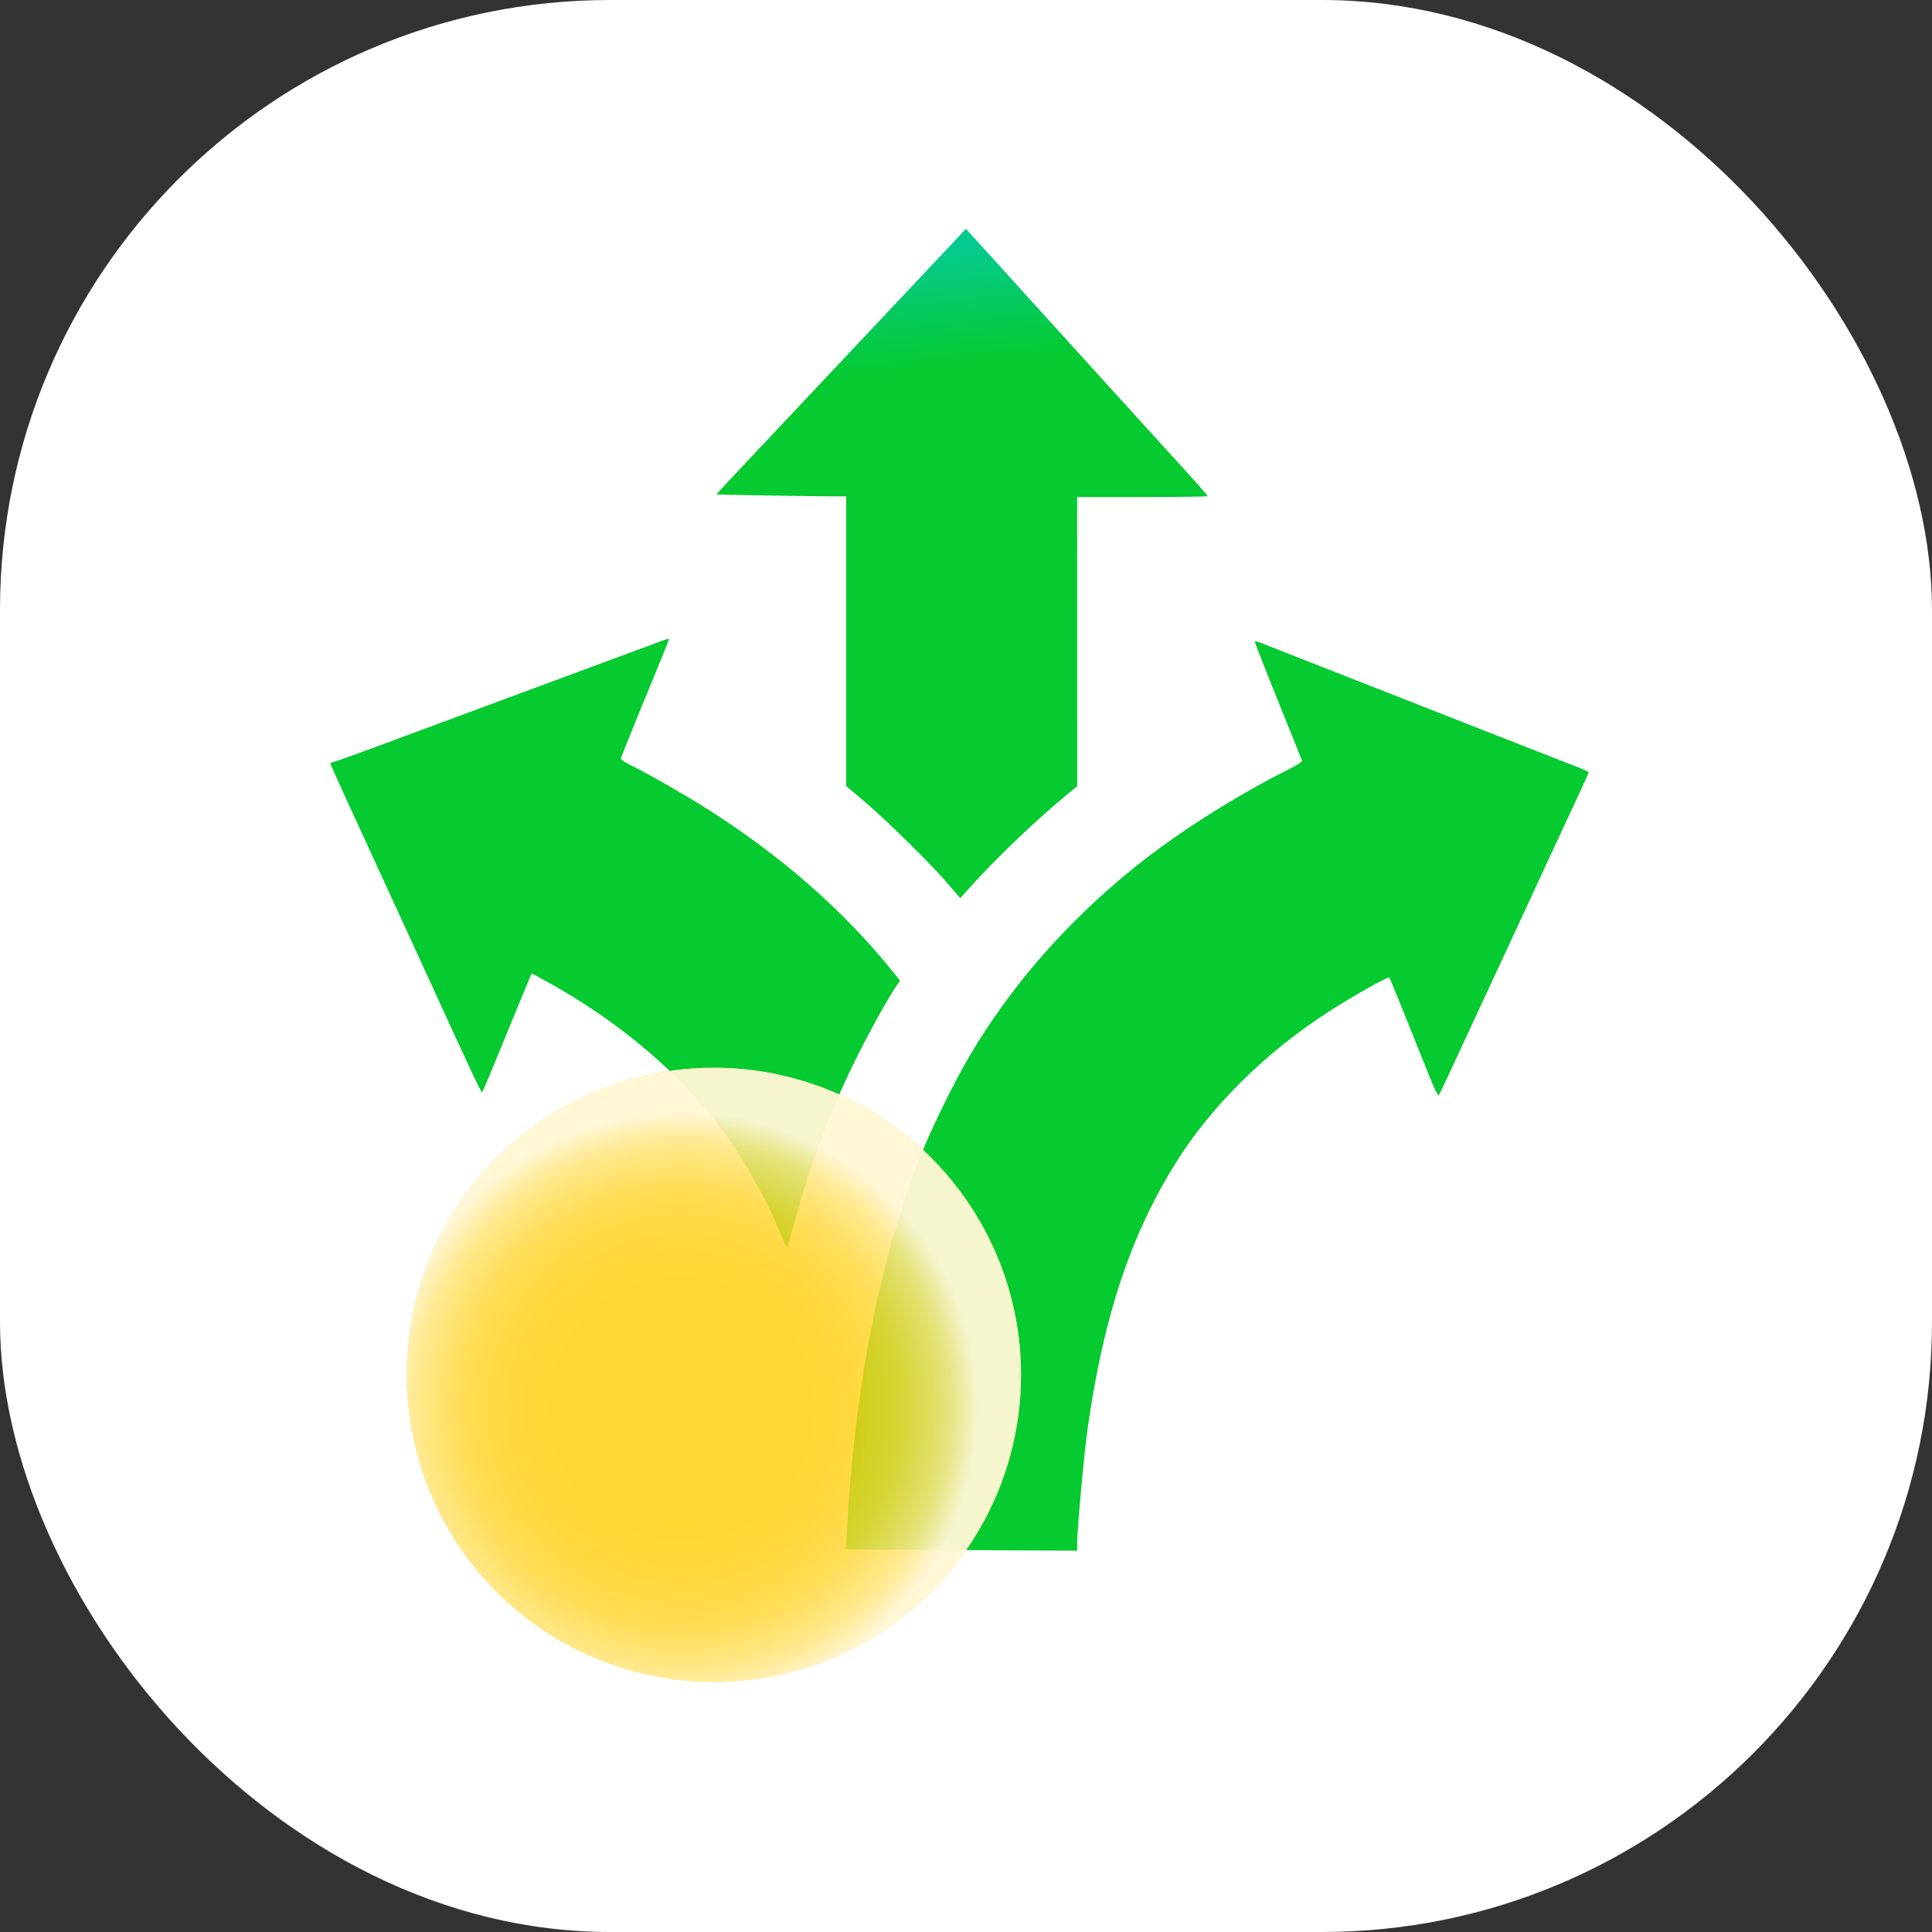
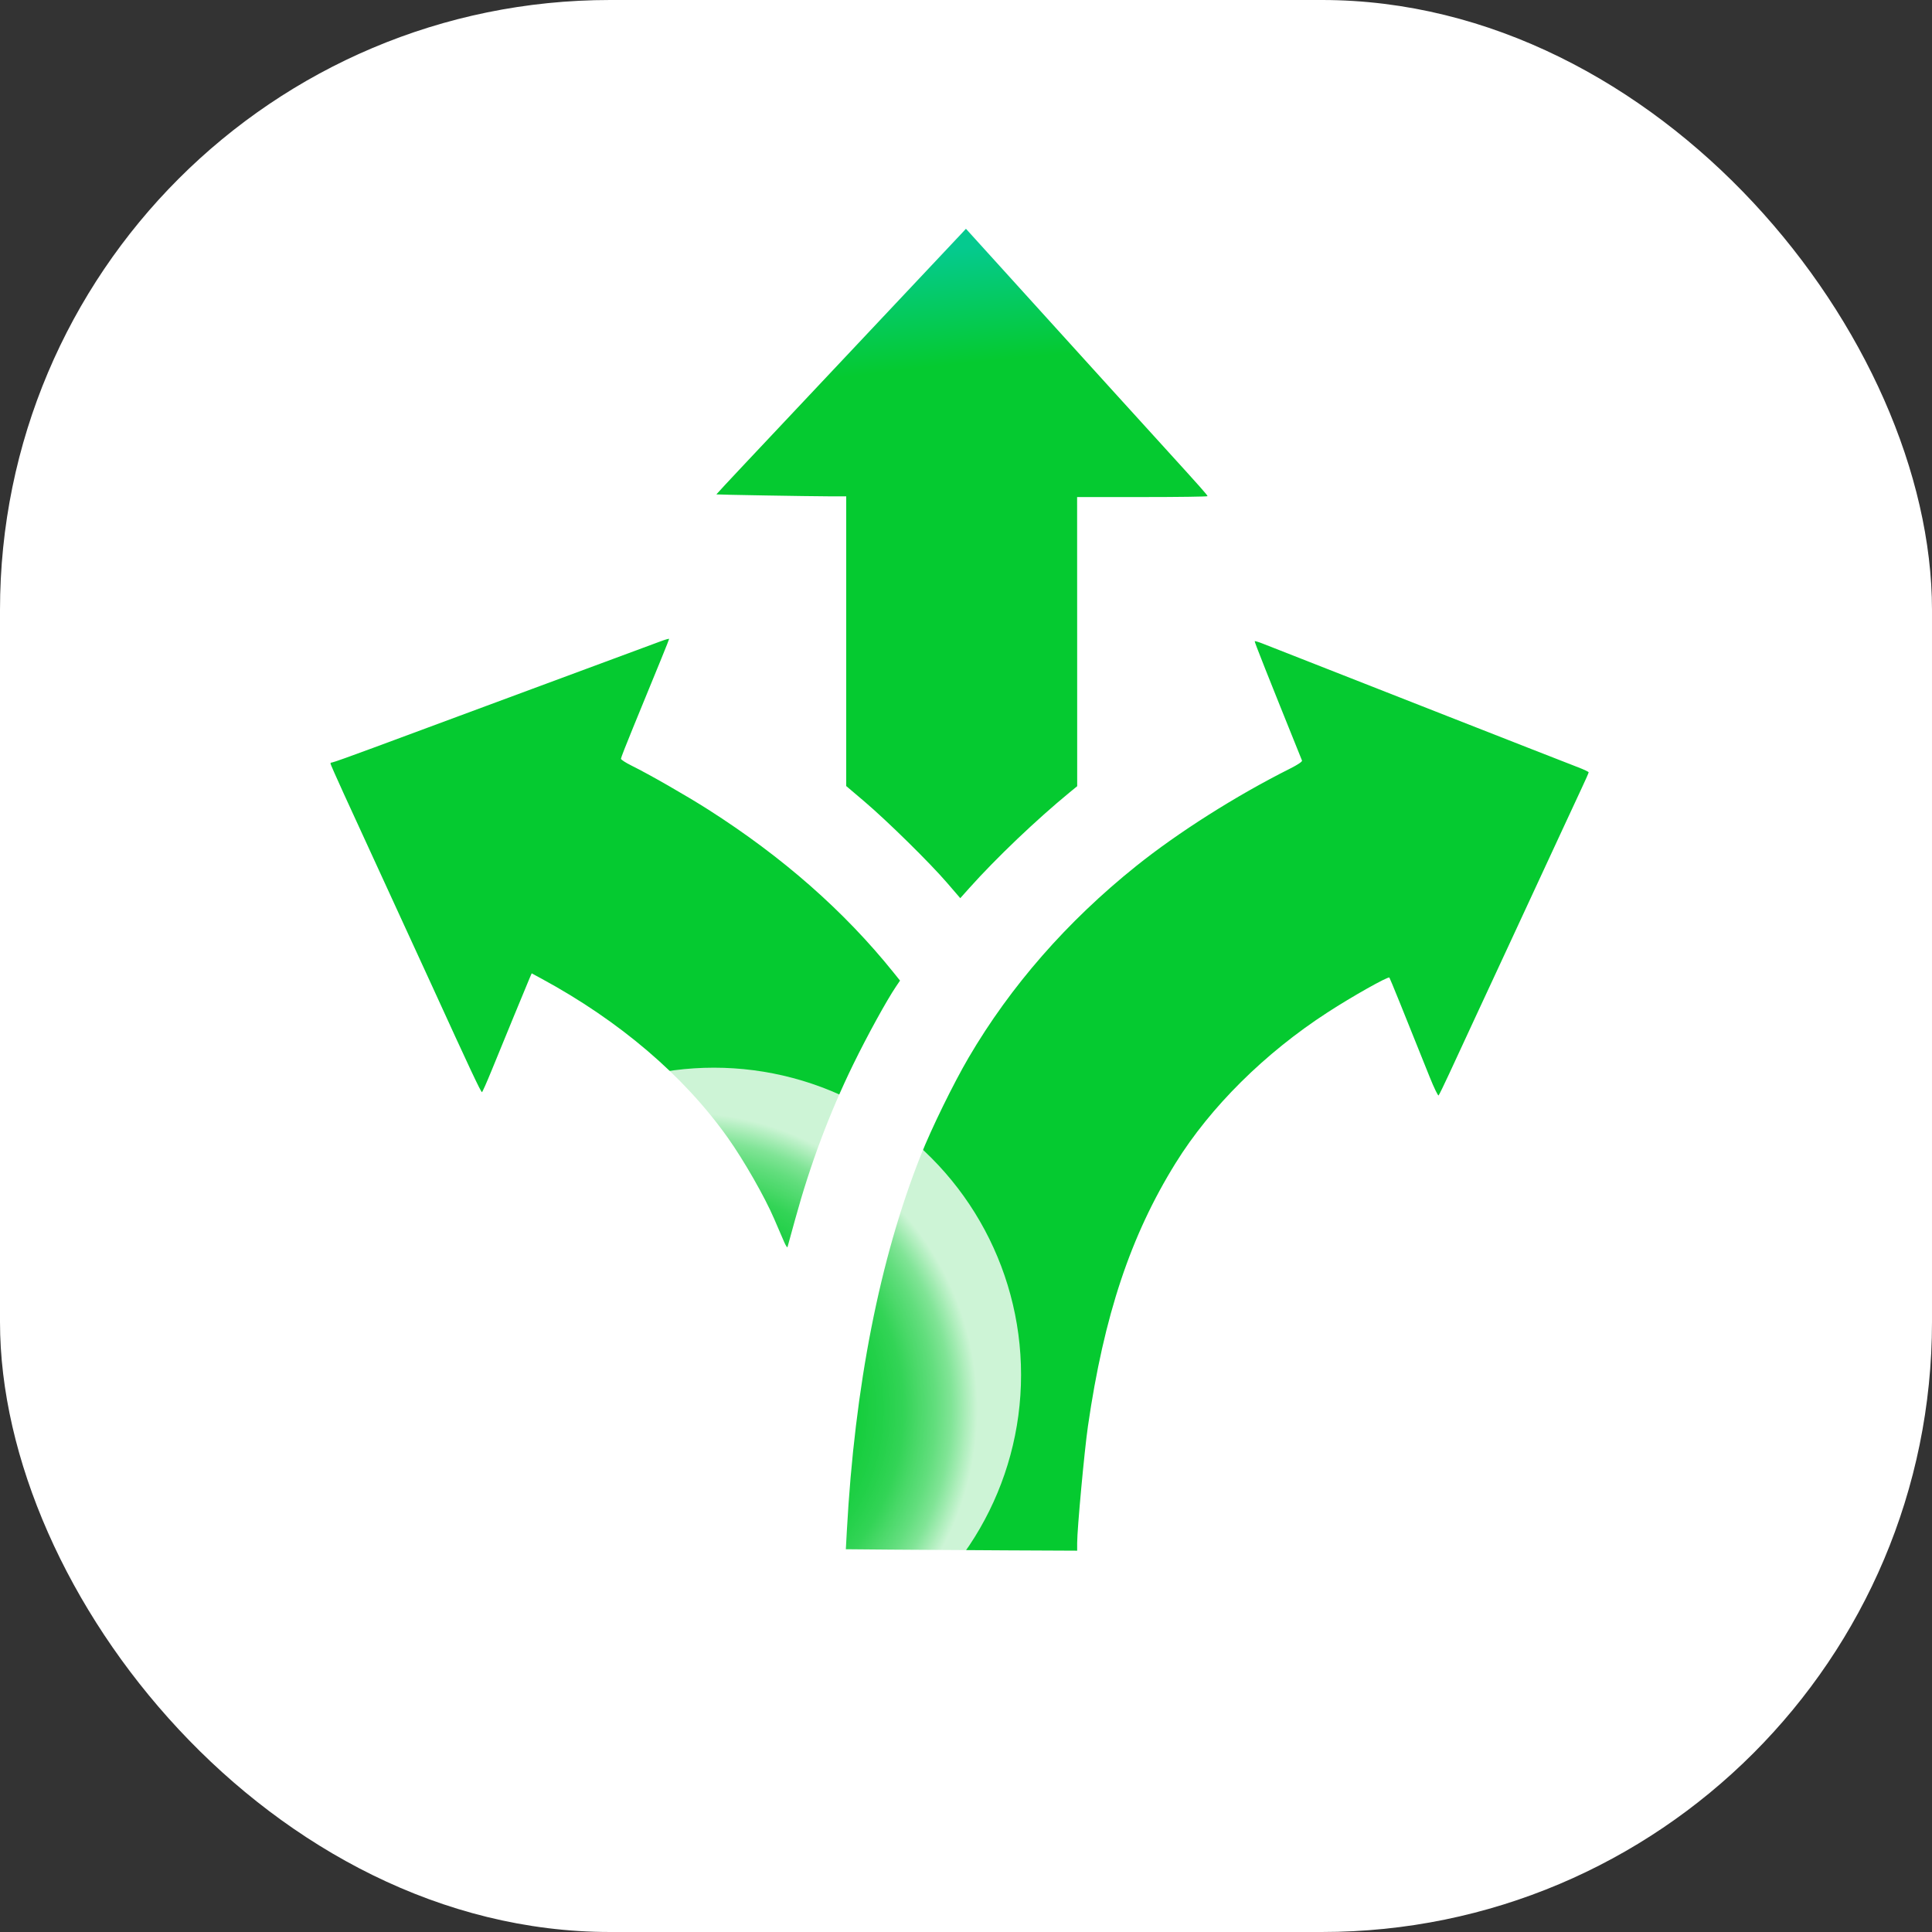
<svg xmlns="http://www.w3.org/2000/svg" width="76" height="76" viewBox="0 0 76 76" fill="none">
  <rect x="0" y="0" width="76" height="76" fill="#333333" stroke="none" />
  <rect width="76" height="76" rx="24" fill="white" />
  <path d="M35.022 60.958L33.273 60.943L33.312 60.234C33.622 54.535 34.606 49.527 36.215 45.464C36.639 44.394 37.503 42.628 38.106 41.599C39.755 38.787 41.976 36.248 44.686 34.075C46.353 32.739 48.622 31.301 50.749 30.234C51.046 30.085 51.234 29.959 51.218 29.919C49.86 26.551 49.34 25.241 49.357 25.224C49.369 25.212 49.502 25.251 49.652 25.31C49.802 25.369 50.628 25.693 51.486 26.03C52.941 26.6 54.129 27.067 56.892 28.153C58.965 28.967 61.683 30.032 62.09 30.188C62.312 30.273 62.494 30.36 62.494 30.382C62.494 30.403 62.372 30.681 62.222 30.999C62.073 31.317 61.724 32.066 61.448 32.664C60.945 33.748 60.348 35.037 59.338 37.215C59.043 37.85 58.482 39.059 58.09 39.901C57.699 40.743 57.211 41.795 57.007 42.239C56.802 42.683 56.614 43.066 56.591 43.091C56.567 43.115 56.409 42.789 56.24 42.367C55.24 39.866 54.677 38.478 54.655 38.455C54.603 38.402 53.194 39.195 52.226 39.823C49.751 41.427 47.614 43.547 46.243 45.757C44.473 48.61 43.427 51.75 42.797 56.101C42.657 57.07 42.373 60.146 42.373 60.697V61L39.572 60.987C38.032 60.98 35.984 60.967 35.022 60.958ZM30.85 48.864C30.79 48.726 30.61 48.309 30.45 47.938C30.08 47.076 29.255 45.635 28.63 44.756C26.892 42.31 24.373 40.161 21.291 38.492L20.915 38.289L20.826 38.496C20.705 38.78 19.761 41.073 19.337 42.113C19.147 42.579 18.977 42.961 18.96 42.962C18.916 42.963 18.467 42.007 16.985 38.76C16.761 38.27 16.272 37.205 15.898 36.394C15.175 34.823 14.404 33.145 13.534 31.246C13.241 30.605 13 30.06 13 30.035C13 30.011 13.031 29.991 13.07 29.992C13.108 29.992 13.842 29.73 14.7 29.411C16.143 28.874 17.46 28.386 20.942 27.097C24.355 25.834 25.651 25.354 25.973 25.233C26.164 25.161 26.321 25.116 26.321 25.134C26.321 25.164 25.964 26.042 24.904 28.621C24.641 29.26 24.426 29.812 24.426 29.847C24.426 29.882 24.615 30.005 24.846 30.119C25.539 30.461 27.014 31.307 27.867 31.851C30.79 33.715 33.206 35.839 35.144 38.249L35.405 38.574L35.248 38.806C34.878 39.353 34.116 40.74 33.561 41.877C32.627 43.791 31.876 45.794 31.285 47.945C31.125 48.527 30.987 49.028 30.978 49.059C30.968 49.089 30.911 49.002 30.85 48.864ZM37.252 34.725C36.573 33.936 34.9 32.291 33.999 31.525L33.288 30.921V25.223V19.525L32.577 19.524C31.837 19.523 28.194 19.46 28.18 19.448C28.175 19.445 28.74 18.838 29.434 18.101C33.163 14.141 37.548 9.482 37.775 9.239L37.998 9L40.506 11.767C43.347 14.902 44.405 16.068 45.854 17.66C47.237 19.18 47.501 19.478 47.501 19.518C47.501 19.537 46.347 19.553 44.936 19.553H42.371L42.373 25.24L42.374 30.927L42.081 31.167C40.768 32.246 39.195 33.745 38.134 34.93L37.775 35.332L37.252 34.725Z" fill="url(#paint0_angular_843_737)" />
-   <circle cx="28.083" cy="54.083" r="12.083" fill="#FFCC00" fill-opacity="0.8" />
  <g style="mix-blend-mode:soft-light">
    <circle cx="28.083" cy="54.083" r="12.083" fill="url(#paint1_radial_843_737)" fill-opacity="0.8" />
  </g>
  <defs>
    <radialGradient id="paint0_angular_843_737" cx="0" cy="0" r="1" gradientUnits="userSpaceOnUse" gradientTransform="translate(58.37 57.148) rotate(-90) scale(48.148 103.112)">
      <stop offset="0.908" stop-color="#05CA30" />
      <stop offset="1" stop-color="#05CA8F" />
    </radialGradient>
    <radialGradient id="paint1_radial_843_737" cx="0" cy="0" r="1" gradientUnits="userSpaceOnUse" gradientTransform="translate(26.799 55.411) scale(11.664)">
      <stop stop-color="white" stop-opacity="0" />
      <stop offset="0.37" stop-color="white" stop-opacity="0" />
      <stop offset="0.51" stop-color="white" stop-opacity="0.03" />
      <stop offset="0.6" stop-color="white" stop-opacity="0.08" />
      <stop offset="0.68" stop-color="white" stop-opacity="0.15" />
      <stop offset="0.75" stop-color="white" stop-opacity="0.23" />
      <stop offset="0.8" stop-color="white" stop-opacity="0.34" />
      <stop offset="0.86" stop-color="white" stop-opacity="0.47" />
      <stop offset="0.91" stop-color="white" stop-opacity="0.61" />
      <stop offset="0.95" stop-color="white" stop-opacity="0.78" />
      <stop offset="0.99" stop-color="white" stop-opacity="0.96" />
      <stop offset="1" stop-color="white" />
    </radialGradient>
  </defs>
</svg>